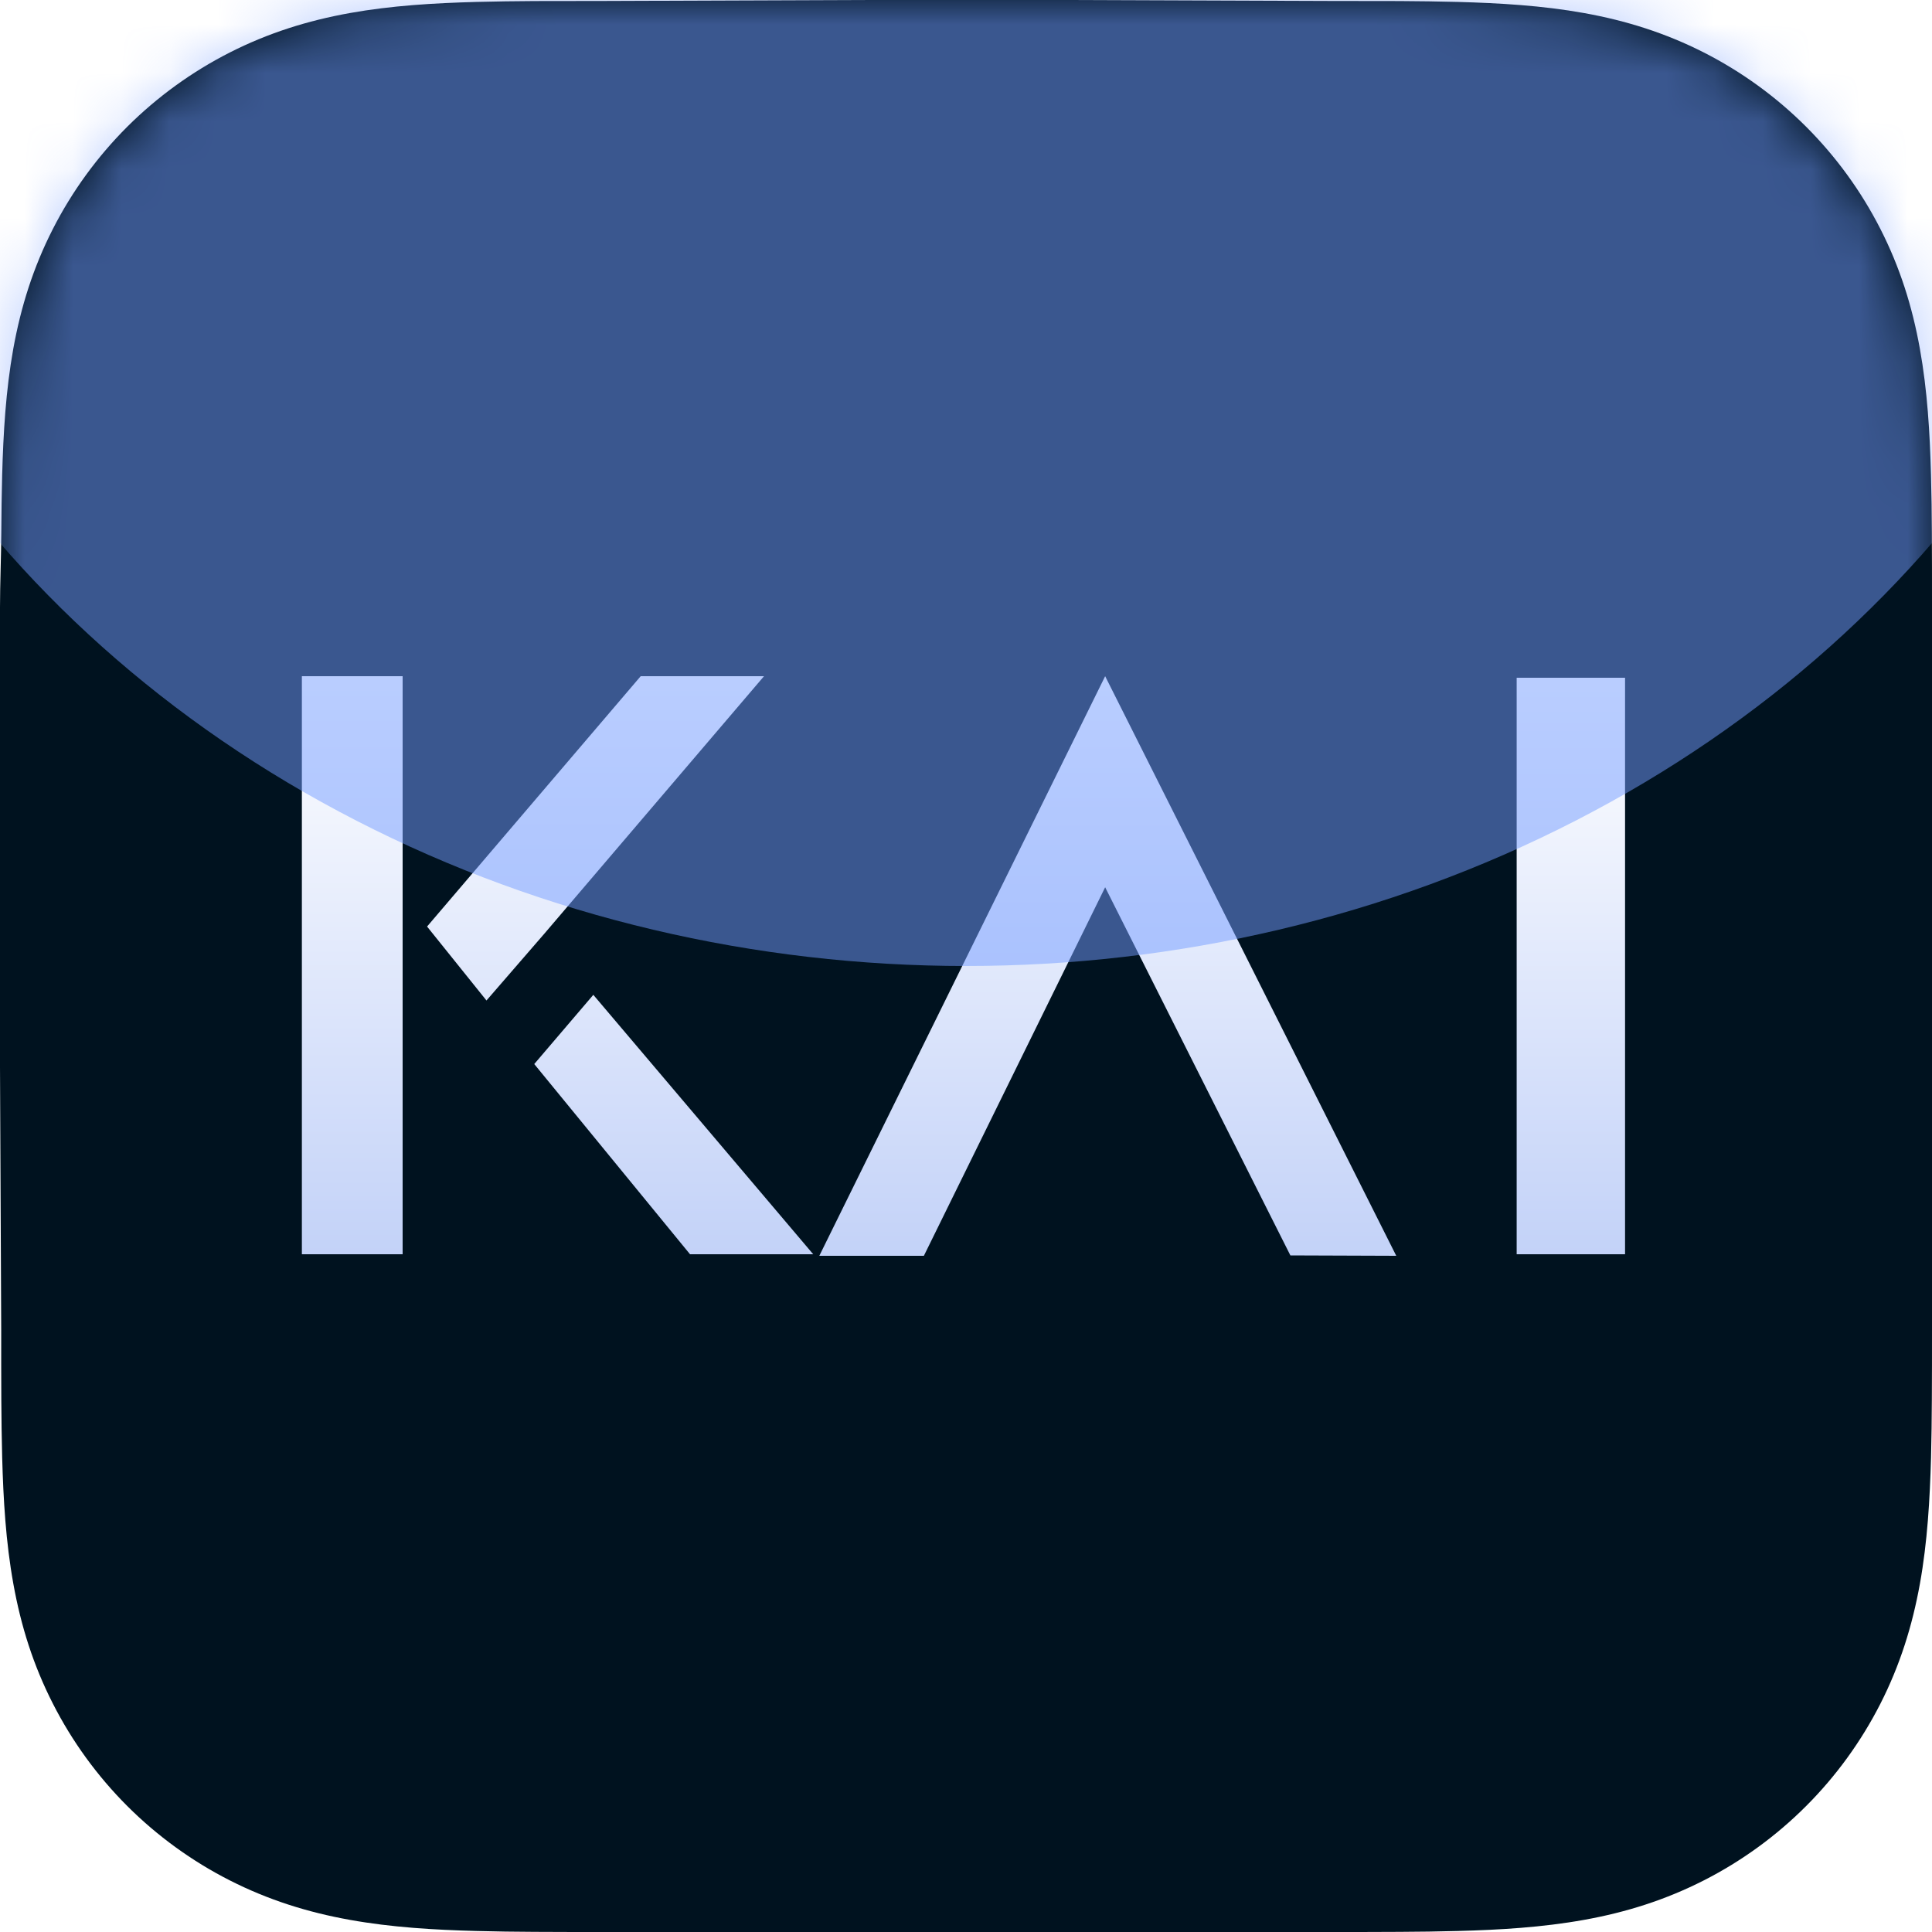
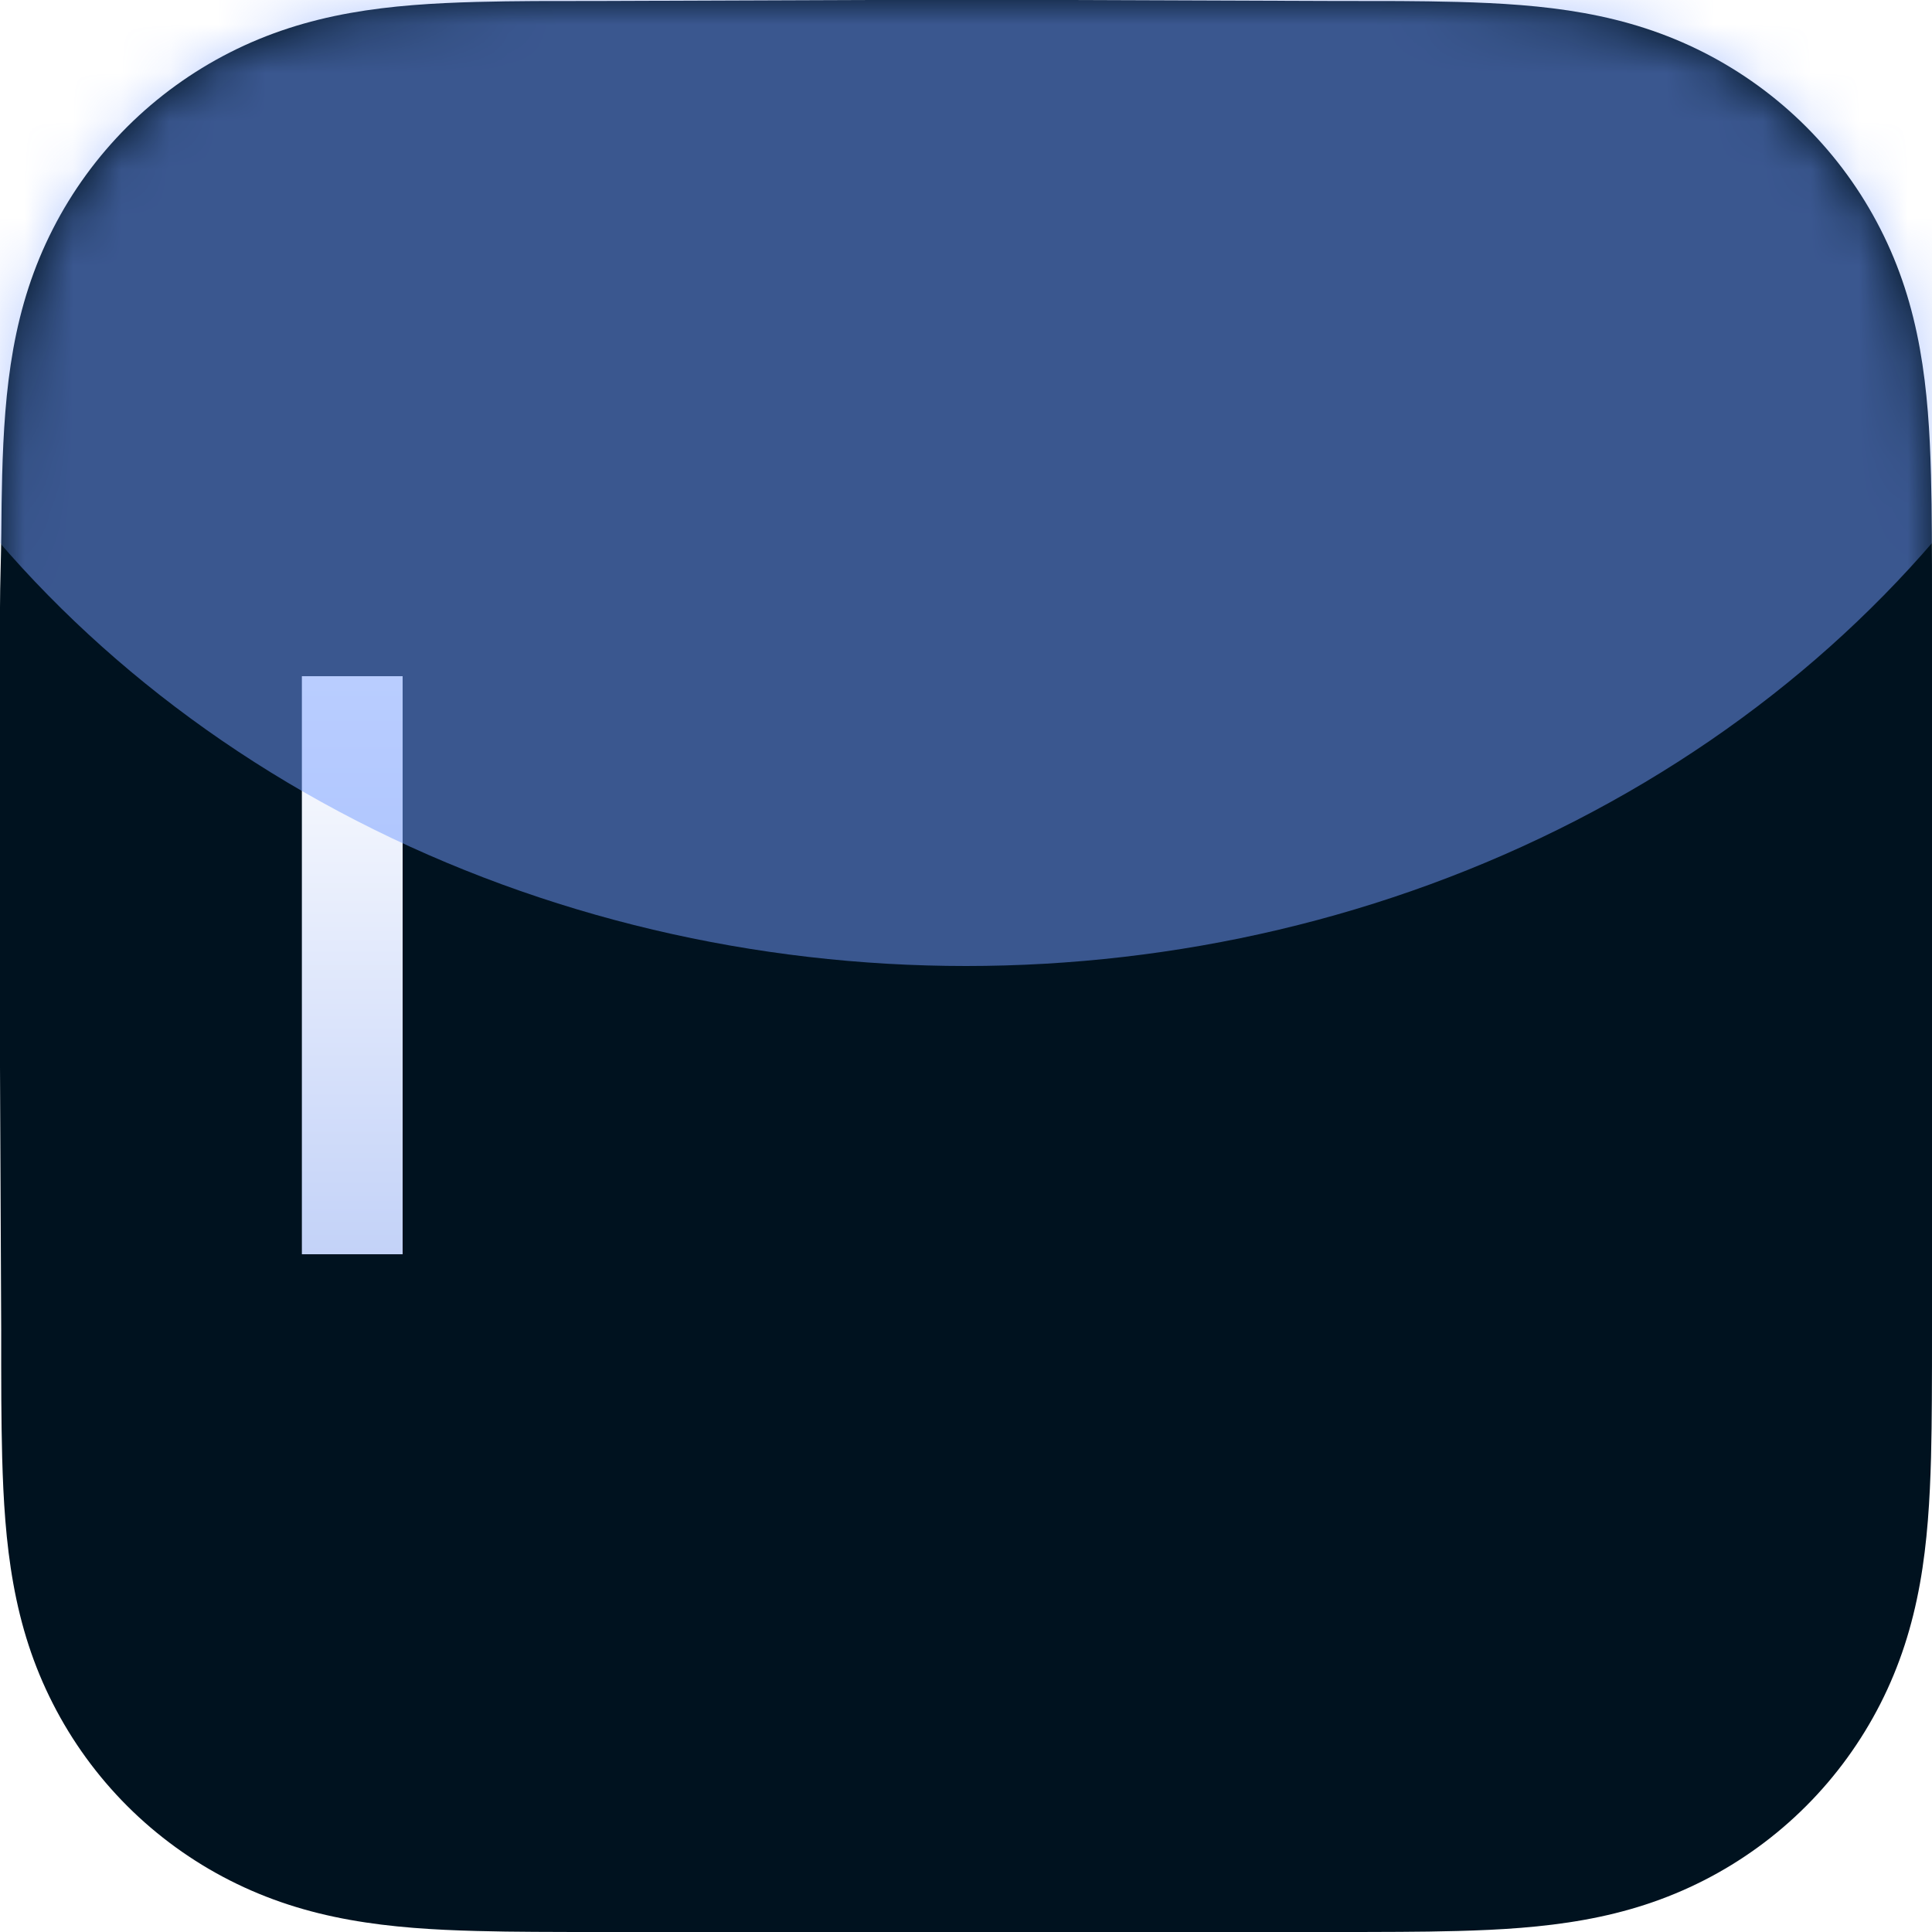
<svg xmlns="http://www.w3.org/2000/svg" width="40" height="40" viewBox="0 0 40 40" fill="none">
  <g clip-path="url(#clip0_44145_164477)">
    <path fill-rule="evenodd" clip-rule="evenodd" d="M40 12.458C40 11.983 40 11.508 39.997 11.033C39.995 10.633 39.99 10.233 39.979 9.833C39.956 8.962 39.904 8.083 39.749 7.221C39.592 6.347 39.336 5.533 38.931 4.739C38.533 3.958 38.014 3.244 37.394 2.624C36.775 2.005 36.06 1.486 35.279 1.088C34.484 0.684 33.669 0.427 32.794 0.27C31.932 0.115 31.053 0.064 30.181 0.04C29.781 0.029 29.381 0.025 28.981 0.022C28.506 0.02 28.031 0.02 27.555 0.02L22.039 0H17.913L12.493 0.02C12.017 0.02 11.541 0.02 11.065 0.022C10.664 0.025 10.263 0.029 9.862 0.04C8.989 0.064 8.107 0.115 7.244 0.27C6.367 0.427 5.551 0.684 4.755 1.088C3.973 1.486 3.256 2.005 2.635 2.624C2.015 3.243 1.494 3.958 1.096 4.738C0.69 5.533 0.433 6.347 0.275 7.222C0.12 8.083 0.069 8.962 0.045 9.833C0.034 10.233 0.03 10.633 0.027 11.033C0.024 11.508 0 12.098 0 12.573L0 17.917L0 22.087L0.025 27.545C0.025 28.02 0.024 28.496 0.027 28.972C0.03 29.372 0.034 29.773 0.045 30.173C0.069 31.046 0.12 31.926 0.276 32.789C0.433 33.664 0.69 34.479 1.096 35.274C1.494 36.056 2.015 36.772 2.635 37.392C3.256 38.012 3.972 38.532 4.755 38.93C5.552 39.335 6.368 39.592 7.245 39.749C8.108 39.904 8.989 39.956 9.862 39.979C10.263 39.99 10.664 39.995 11.065 39.997C11.541 40 12.017 40 12.493 40L17.962 40H22.098L27.555 40C28.031 40 28.506 40 28.981 39.997C29.381 39.995 29.781 39.99 30.181 39.979C31.053 39.956 31.933 39.904 32.795 39.749C33.67 39.592 34.484 39.335 35.279 38.93C36.06 38.532 36.775 38.012 37.394 37.392C38.014 36.772 38.533 36.056 38.931 35.275C39.336 34.479 39.592 33.664 39.75 32.788C39.905 31.925 39.956 31.045 39.98 30.173C39.99 29.773 39.995 29.372 39.997 28.972C40 28.496 40 28.02 40 27.545C40 27.545 40 22.184 40 22.087V17.913C40 17.841 40 12.458 40 12.458" fill="#00121F" />
    <path d="M6.25 25.968V14H8.336V25.968H6.25Z" fill="url(#paint0_linear_44145_164477)" />
-     <path d="M14.286 25.968H16.837L12.284 20.597L11.061 22.03L14.286 25.968Z" fill="url(#paint1_linear_44145_164477)" />
-     <path d="M13.258 14.008L8.842 19.183L10.072 20.714L11.275 19.325L15.818 14H13.266L13.258 14.008Z" fill="url(#paint2_linear_44145_164477)" />
-     <path d="M28.908 26L26.716 25.992L22.881 18.37L19.128 26H16.963L22.881 14L28.908 26Z" fill="url(#paint3_linear_44145_164477)" />
-     <path d="M31.401 14.032H33.645V25.968H31.401V14.032Z" fill="url(#paint4_linear_44145_164477)" />
    <mask id="mask0_44145_164477" style="mask-type:alpha" maskUnits="userSpaceOnUse" x="0" y="0" width="40" height="40">
      <path fill-rule="evenodd" clip-rule="evenodd" d="M40 12.458C40 11.983 40 11.508 39.997 11.033C39.995 10.633 39.99 10.233 39.979 9.833C39.956 8.962 39.904 8.083 39.749 7.221C39.592 6.347 39.336 5.533 38.931 4.739C38.533 3.958 38.014 3.244 37.394 2.624C36.775 2.005 36.06 1.486 35.279 1.088C34.484 0.684 33.669 0.427 32.794 0.27C31.932 0.115 31.053 0.064 30.181 0.04C29.781 0.029 29.381 0.025 28.981 0.022C28.506 0.02 28.031 0.02 27.555 0.02L22.039 0H17.913L12.493 0.02C12.017 0.02 11.541 0.02 11.065 0.022C10.664 0.025 10.263 0.029 9.862 0.04C8.989 0.064 8.107 0.115 7.244 0.27C6.367 0.427 5.551 0.684 4.755 1.088C3.973 1.486 3.256 2.005 2.635 2.624C2.015 3.243 1.494 3.958 1.096 4.738C0.69 5.533 0.433 6.347 0.275 7.222C0.12 8.083 0.069 8.962 0.045 9.833C0.034 10.233 0.03 10.633 0.027 11.033C0.024 11.508 0 12.098 0 12.573L0 17.917L0 22.087L0.025 27.545C0.025 28.02 0.024 28.496 0.027 28.972C0.03 29.372 0.034 29.773 0.045 30.173C0.069 31.046 0.12 31.926 0.276 32.789C0.433 33.664 0.69 34.479 1.096 35.274C1.494 36.056 2.015 36.772 2.635 37.392C3.256 38.012 3.972 38.532 4.755 38.93C5.552 39.335 6.368 39.592 7.245 39.749C8.108 39.904 8.989 39.956 9.862 39.979C10.263 39.99 10.664 39.995 11.065 39.997C11.541 40 12.017 40 12.493 40L17.962 40H22.098L27.555 40C28.031 40 28.506 40 28.981 39.997C29.381 39.995 29.781 39.99 30.181 39.979C31.053 39.956 31.933 39.904 32.795 39.749C33.67 39.592 34.484 39.335 35.279 38.93C36.06 38.532 36.775 38.012 37.394 37.392C38.014 36.772 38.533 36.056 38.931 35.275C39.336 34.479 39.592 33.664 39.75 32.788C39.905 31.925 39.956 31.045 39.98 30.173C39.99 29.773 39.995 29.372 39.997 28.972C40 28.496 40 28.02 40 27.545C40 27.545 40 22.184 40 22.087V17.913C40 17.841 40 12.458 40 12.458Z" fill="#00121F" />
    </mask>
    <g mask="url(#mask0_44145_164477)">
      <g opacity="0.5" filter="url(#filter0_f_44145_164477)">
        <ellipse cx="20" cy="-2.451" rx="25.239" ry="22.451" fill="#749CFF" />
      </g>
    </g>
  </g>
  <defs>
    <filter id="filter0_f_44145_164477" x="-25.674" y="-45.339" width="91.35" height="85.775" filterUnits="userSpaceOnUse" color-interpolation-filters="sRGB">
      <feFlood flood-opacity="0" result="BackgroundImageFix" />
      <feBlend mode="normal" in="SourceGraphic" in2="BackgroundImageFix" result="shape" />
      <feGaussianBlur stdDeviation="10.218" result="effect1_foregroundBlur_44145_164477" />
    </filter>
    <linearGradient id="paint0_linear_44145_164477" x1="7.293" y1="14" x2="7.293" y2="25.968" gradientUnits="userSpaceOnUse">
      <stop stop-color="white" />
      <stop offset="1" stop-color="#C3D2F8" />
    </linearGradient>
    <linearGradient id="paint1_linear_44145_164477" x1="12.839" y1="14" x2="12.839" y2="25.968" gradientUnits="userSpaceOnUse">
      <stop stop-color="white" />
      <stop offset="1" stop-color="#C3D2F8" />
    </linearGradient>
    <linearGradient id="paint2_linear_44145_164477" x1="12.839" y1="14" x2="12.839" y2="25.968" gradientUnits="userSpaceOnUse">
      <stop stop-color="white" />
      <stop offset="1" stop-color="#C3D2F8" />
    </linearGradient>
    <linearGradient id="paint3_linear_44145_164477" x1="22.936" y1="14" x2="22.936" y2="26" gradientUnits="userSpaceOnUse">
      <stop stop-color="white" />
      <stop offset="1" stop-color="#C3D2F8" />
    </linearGradient>
    <linearGradient id="paint4_linear_44145_164477" x1="32.523" y1="14.032" x2="32.523" y2="25.968" gradientUnits="userSpaceOnUse">
      <stop stop-color="white" />
      <stop offset="1" stop-color="#C3D2F8" />
    </linearGradient>
    <clipPath id="clip0_44145_164477">
      <rect width="40" height="40" fill="white" />
    </clipPath>
  </defs>
</svg>